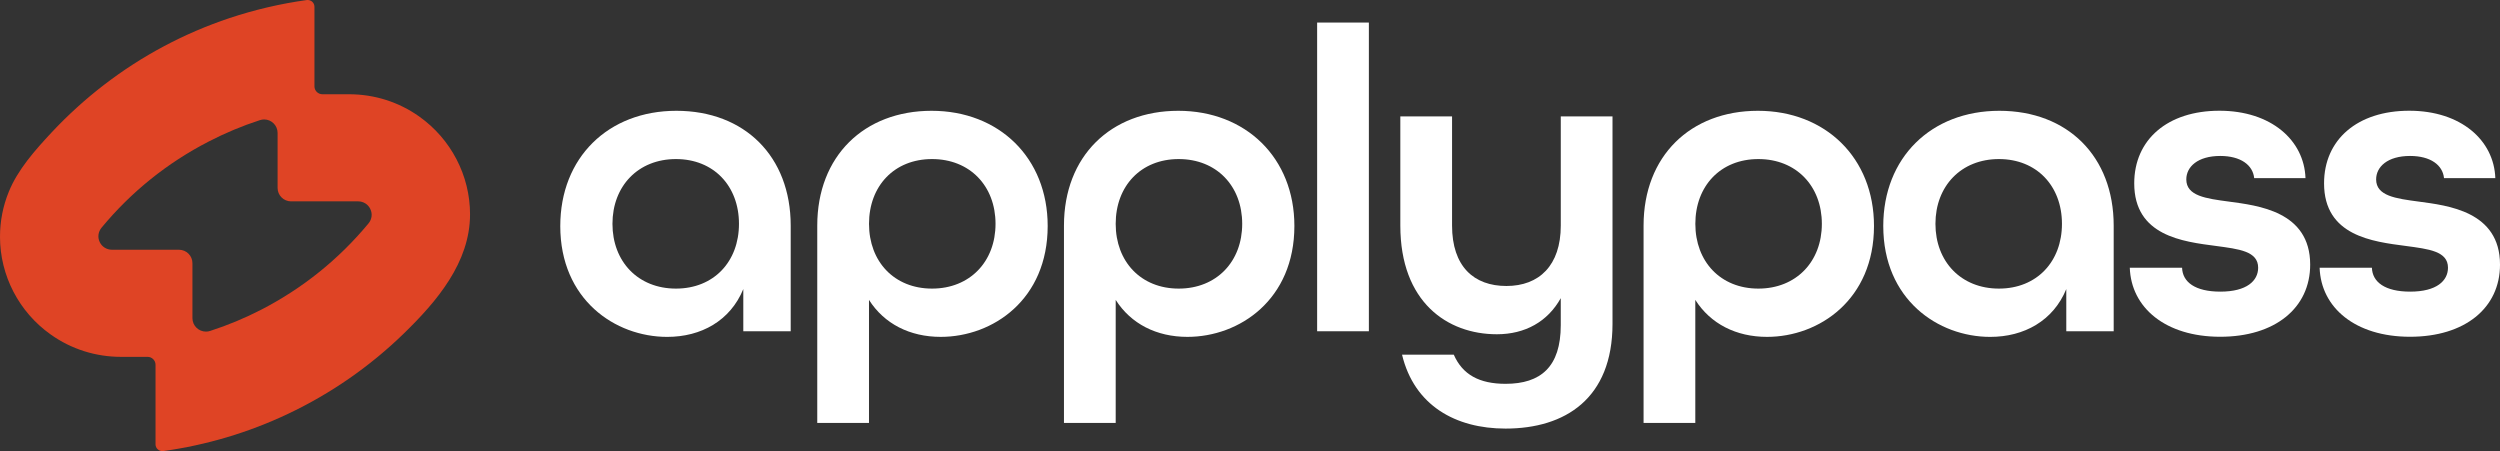
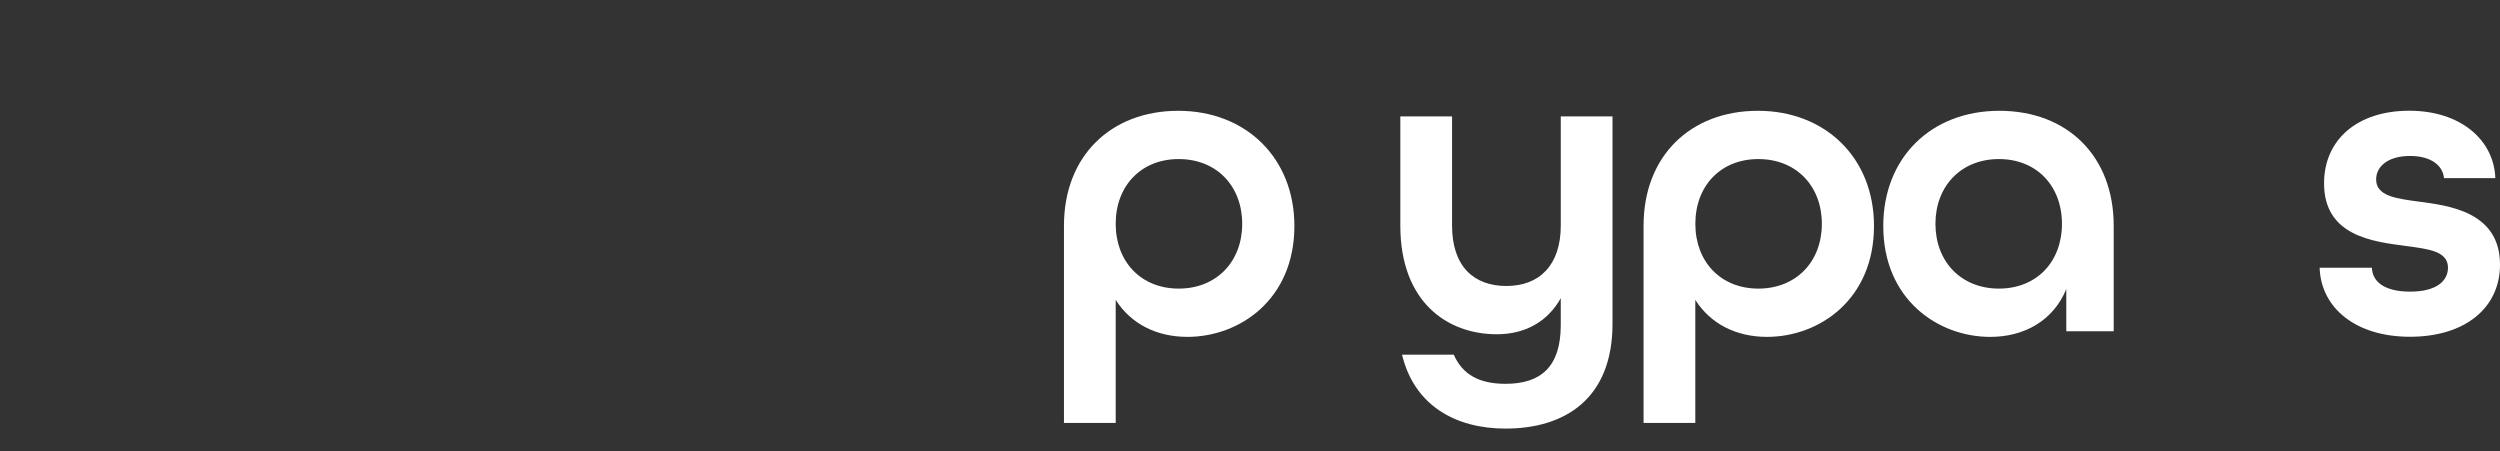
<svg xmlns="http://www.w3.org/2000/svg" id="Layer_1" viewBox="0 0 1662.51 300">
  <rect x="0" y="0" width="1662.51" height="300" fill="#333333" stroke="none" />
  <defs>
    <style>
      .cls-1 {
        fill: #fff;
      }

      .cls-2 {
        fill: #df4425;
      }
    </style>
  </defs>
  <g>
-     <path class="cls-1" d="M372.59,150.29c0-45.41,31.79-76.61,77.2-76.61s76.03,30.35,76.03,76.34v70.27h-31.52v-28.05c-8.68,21.09-28.05,31.79-50.59,31.79-34.71,0-71.13-24.86-71.13-73.73ZM491.42,148.85c0-25.14-16.77-43.07-41.91-43.07s-42.22,17.94-42.22,43.07,17.04,43.07,42.22,43.07,41.91-17.94,41.91-43.07Z" />
-     <path class="cls-1" d="M543.48,150.02c0-46.26,31.21-76.34,76.03-76.34s77.2,31.21,77.2,76.61c0,48.87-36.42,73.73-71.13,73.73-20.54,0-37.59-8.68-47.7-24.59v81.83h-34.4v-131.25ZM662.03,148.85c0-25.14-17.04-43.07-42.22-43.07s-41.91,17.94-41.91,43.07,16.77,43.07,41.91,43.07,42.22-17.94,42.22-43.07Z" />
    <path class="cls-1" d="M707.54,150.02c0-46.26,31.21-76.34,76.03-76.34s77.2,31.21,77.2,76.61c0,48.87-36.42,73.73-71.13,73.73-20.54,0-37.59-8.68-47.7-24.59v81.83h-34.4v-131.25ZM826.07,148.85c0-25.14-17.04-43.07-42.22-43.07s-41.91,17.94-41.91,43.07,16.77,43.07,41.91,43.07,42.22-17.94,42.22-43.07Z" />
-     <path class="cls-1" d="M875.9,15h34.4v205.29h-34.4V15Z" />
    <path class="cls-1" d="M966.78,235.86c5.8,13.31,17.04,19.38,34.4,19.38,23.42,0,36.73-11.28,36.73-39.03v-17.94c-8.68,15.6-23.7,24.01-42.49,24.01-32.96,0-64.2-21.4-64.2-72.29v-72.57h34.4v72.57c0,27.16,14.44,40.19,36.15,40.19s36.15-13.58,36.15-40.19v-72.57h34.4v137.9c0,49.73-31.52,69.69-71.13,69.69-33.23,0-60.7-15.33-68.83-49.14h34.43Z" />
    <path class="cls-1" d="M1092.98,150.02c0-46.26,31.21-76.34,76.03-76.34s77.2,31.21,77.2,76.61c0,48.87-36.42,73.73-71.13,73.73-20.54,0-37.59-8.68-47.7-24.59v81.83h-34.4v-131.25ZM1211.54,148.85c0-25.14-17.04-43.07-42.22-43.07s-41.91,17.94-41.91,43.07,16.77,43.07,41.91,43.07,42.22-17.94,42.22-43.07Z" />
    <path class="cls-1" d="M1252.38,150.29c0-45.41,31.79-76.61,77.2-76.61s76.03,30.35,76.03,76.34v70.27h-31.52v-28.05c-8.67,21.09-28.05,31.79-50.58,31.79-34.71,0-71.13-24.86-71.13-73.73ZM1371.21,148.85c0-25.14-16.77-43.07-41.91-43.07s-42.22,17.94-42.22,43.07,17.04,43.07,42.22,43.07,41.91-17.94,41.91-43.07Z" />
-     <path class="cls-1" d="M1416.38,178.03h34.71c.27,9.53,8.68,15.91,25.45,15.91,17.63,0,25.14-7.24,25.14-15.91,0-10.97-12.72-12.41-28.05-14.47-21.98-2.88-54.36-6.65-54.36-41.63,0-29.18,22.26-48.29,56.65-48.29s56.38,19.65,57.24,44.82h-34.12c-.86-8.68-8.95-14.75-22.57-14.75-15.02,0-22.57,7.24-22.57,15.6,0,10.97,13,12.72,28.33,14.75,19.07,2.61,54.05,6.34,54.05,41.91,0,28.91-23.42,47.98-59.84,47.98s-59.26-19.38-60.12-45.95l.07.03Z" />
    <path class="cls-1" d="M1542.62,178.03h34.71c.27,9.53,8.68,15.91,25.45,15.91,17.63,0,25.14-7.24,25.14-15.91,0-10.97-12.72-12.41-28.05-14.47-21.98-2.88-54.36-6.65-54.36-41.63,0-29.18,22.26-48.29,56.65-48.29s56.38,19.65,57.24,44.82h-34.12c-.86-8.68-8.95-14.75-22.57-14.75-15.02,0-22.57,7.24-22.57,15.6,0,10.97,13,12.72,28.33,14.75,19.07,2.61,54.05,6.34,54.05,41.91,0,28.91-23.42,47.98-59.84,47.98s-59.26-19.38-60.12-45.95l.07.03Z" />
  </g>
-   <path class="cls-2" d="M278.77,77.47c-13.7-9.71-29.82-14.79-46.71-14.79h-17.65c-2.92,0-5.3-2.36-5.3-5.26V4.46c0-2.45-2.02-4.46-4.54-4.46-.22,0-.45,0-.67.04-17.38,2.41-34.63,6.46-51.25,11.98-30.14,10.07-58.21,24.99-83.49,44.42-12.4,9.53-24.07,20.14-34.76,31.54-11.14,11.94-22.55,24.81-28.52,39.47-3.91,9.53-5.88,19.65-5.88,30.03,0,25.75,12.62,50.07,33.82,65.04,13.65,9.67,29.82,14.79,46.66,14.79h17.7c2.87,0,5.25,2.36,5.25,5.26v52.97c0,2.45,2.07,4.45,4.58,4.45.22,0,.45-.04.67-.04,28.74-4.01,56.59-12.3,82.73-24.68,28.56-13.5,54.52-31.5,77.2-53.55,21.74-21.16,43.97-47.09,43.97-79.21,0-25.75-12.67-50.07-33.82-65.04ZM245.09,148.53c-19.76,23.88-43.74,43.13-71.23,57.34-10.96,5.66-22.41,10.43-34.13,14.21-.9.31-1.84.44-2.78.44-4.94,0-8.98-4.01-8.98-8.95v-36.58c0-4.94-4.04-8.91-8.98-8.91h-44.55c-3.5,0-6.65-1.96-8.13-5.12-1.53-3.16-1.03-6.82,1.21-9.53,19.72-23.83,43.7-43.12,71.23-57.29,10.91-5.66,22.41-10.47,34.13-14.26.9-.27,1.8-.45,2.74-.45,4.94,0,8.98,4.01,8.98,8.95v36.62c0,4.9,4.04,8.91,8.98,8.91h44.6c3.5,0,6.6,1.96,8.08,5.08,1.53,3.16,1.08,6.82-1.17,9.53Z" />
</svg>